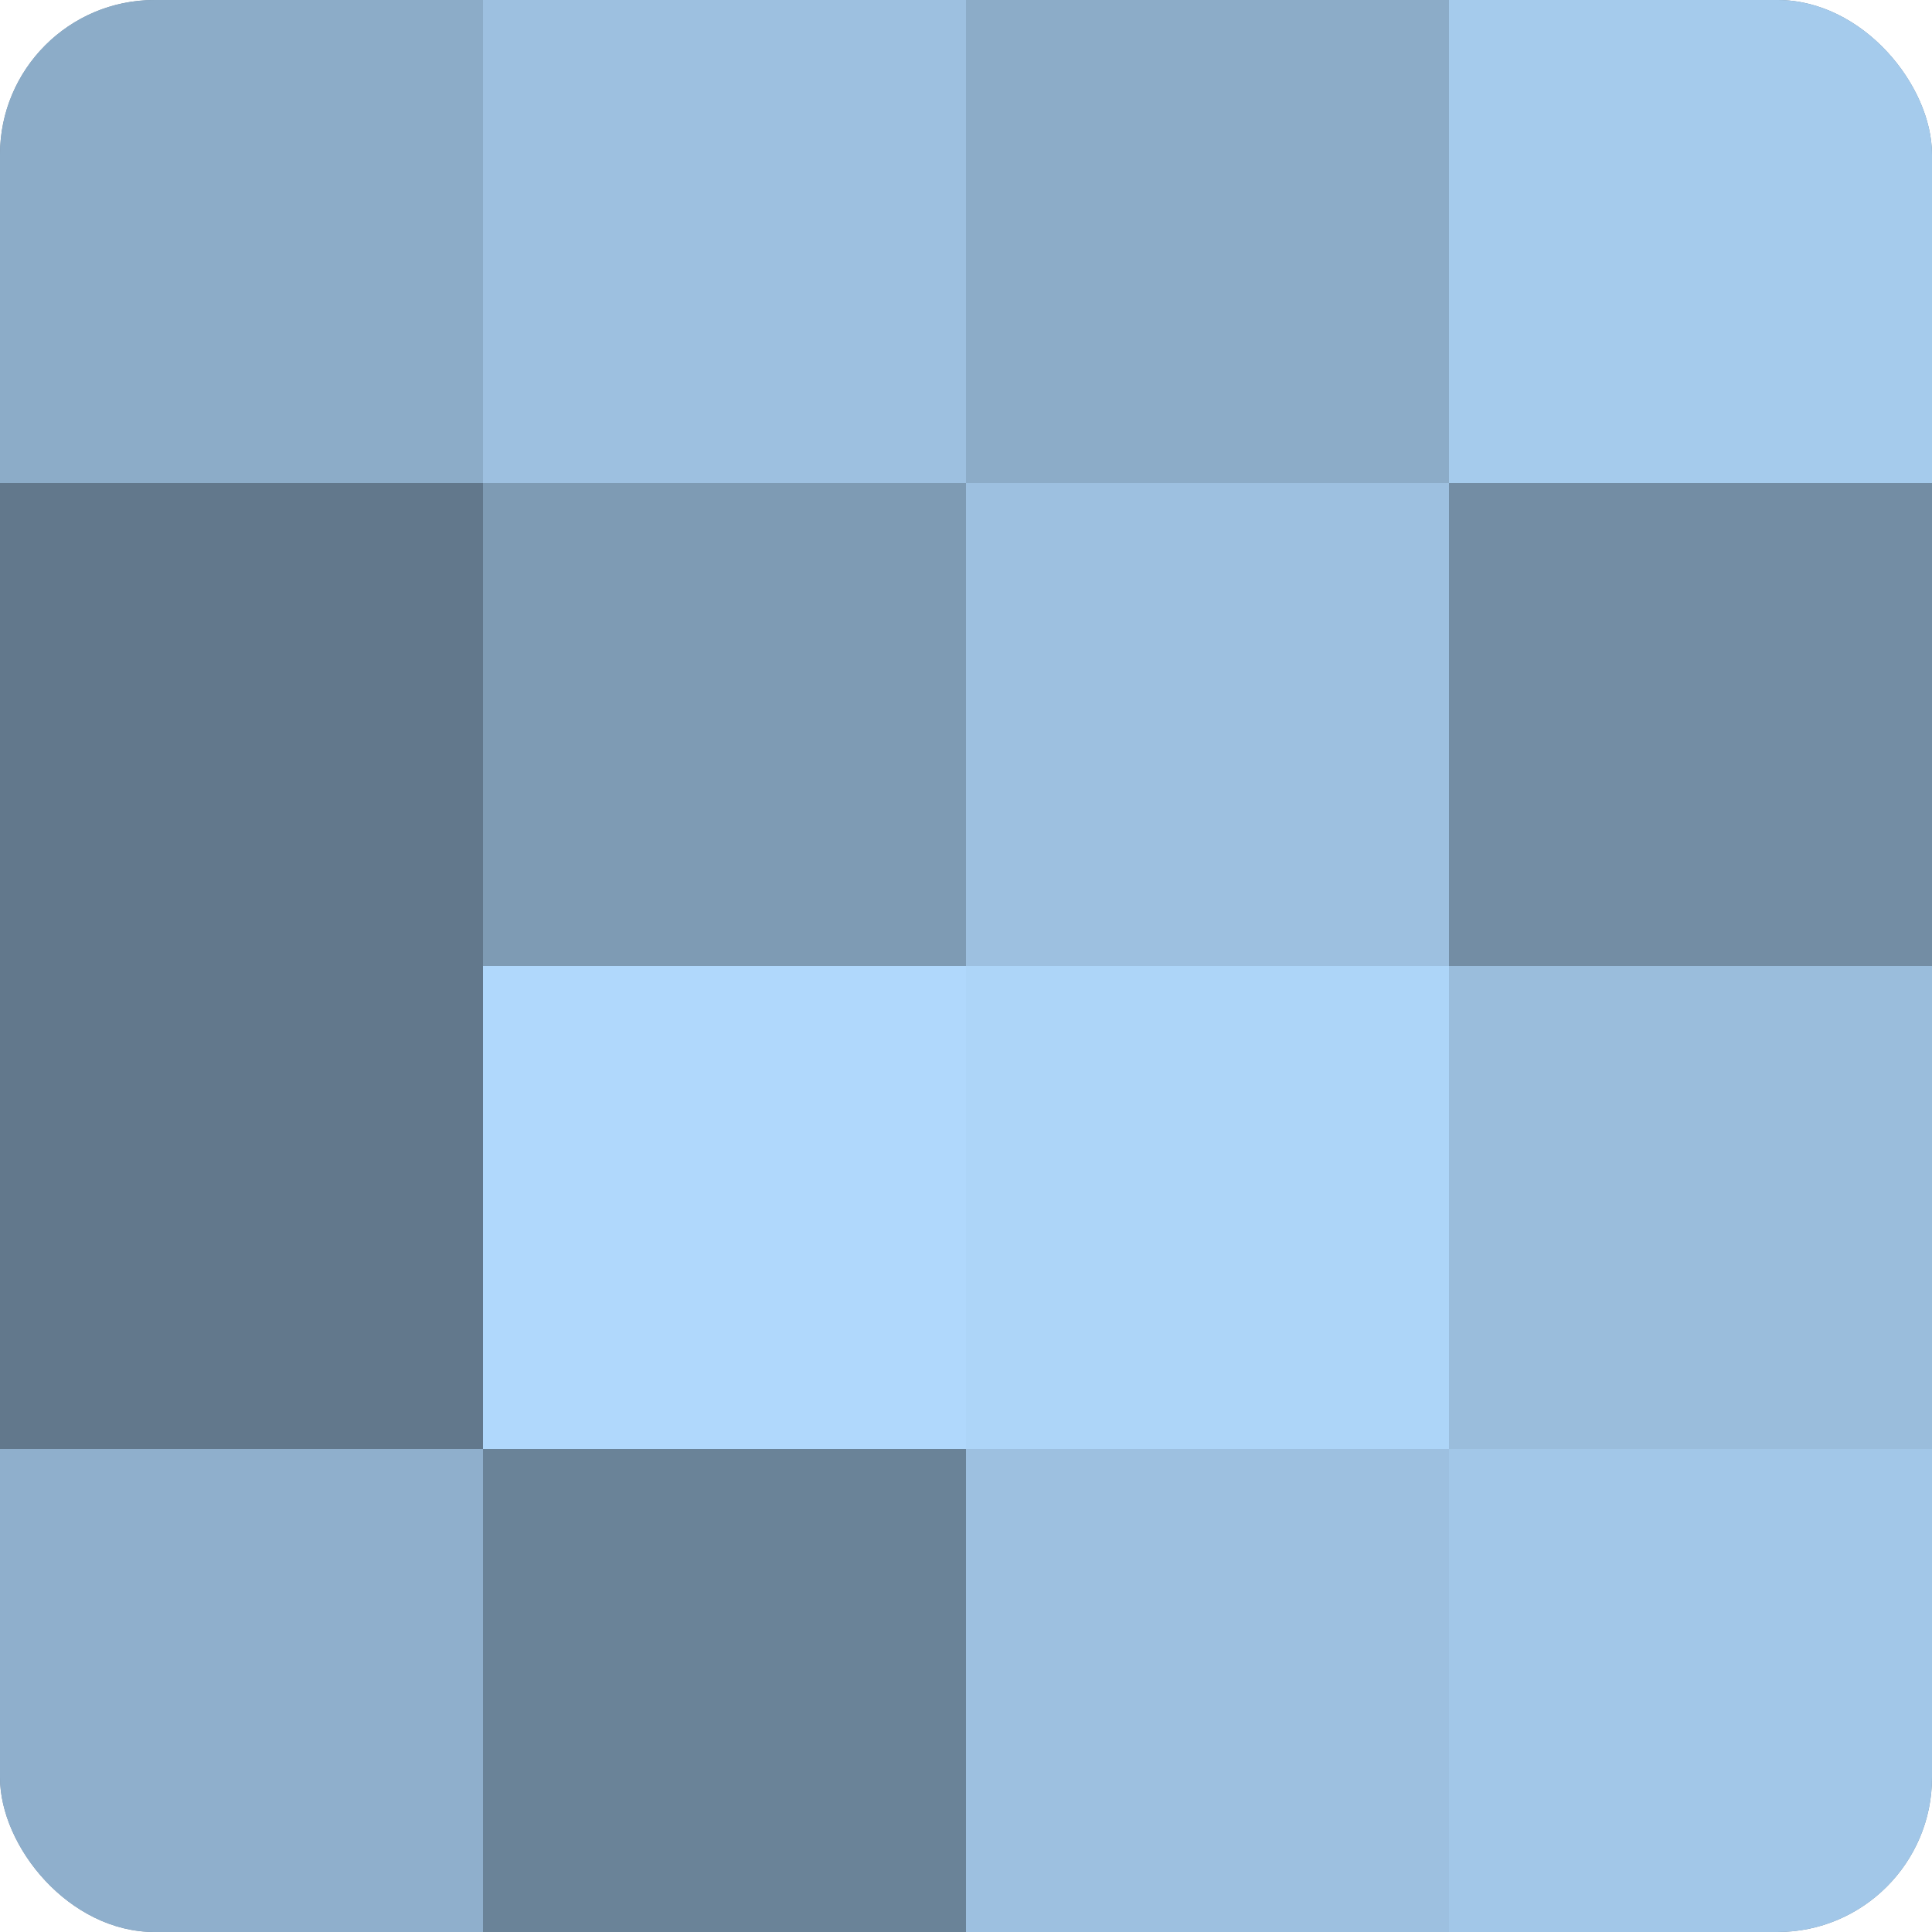
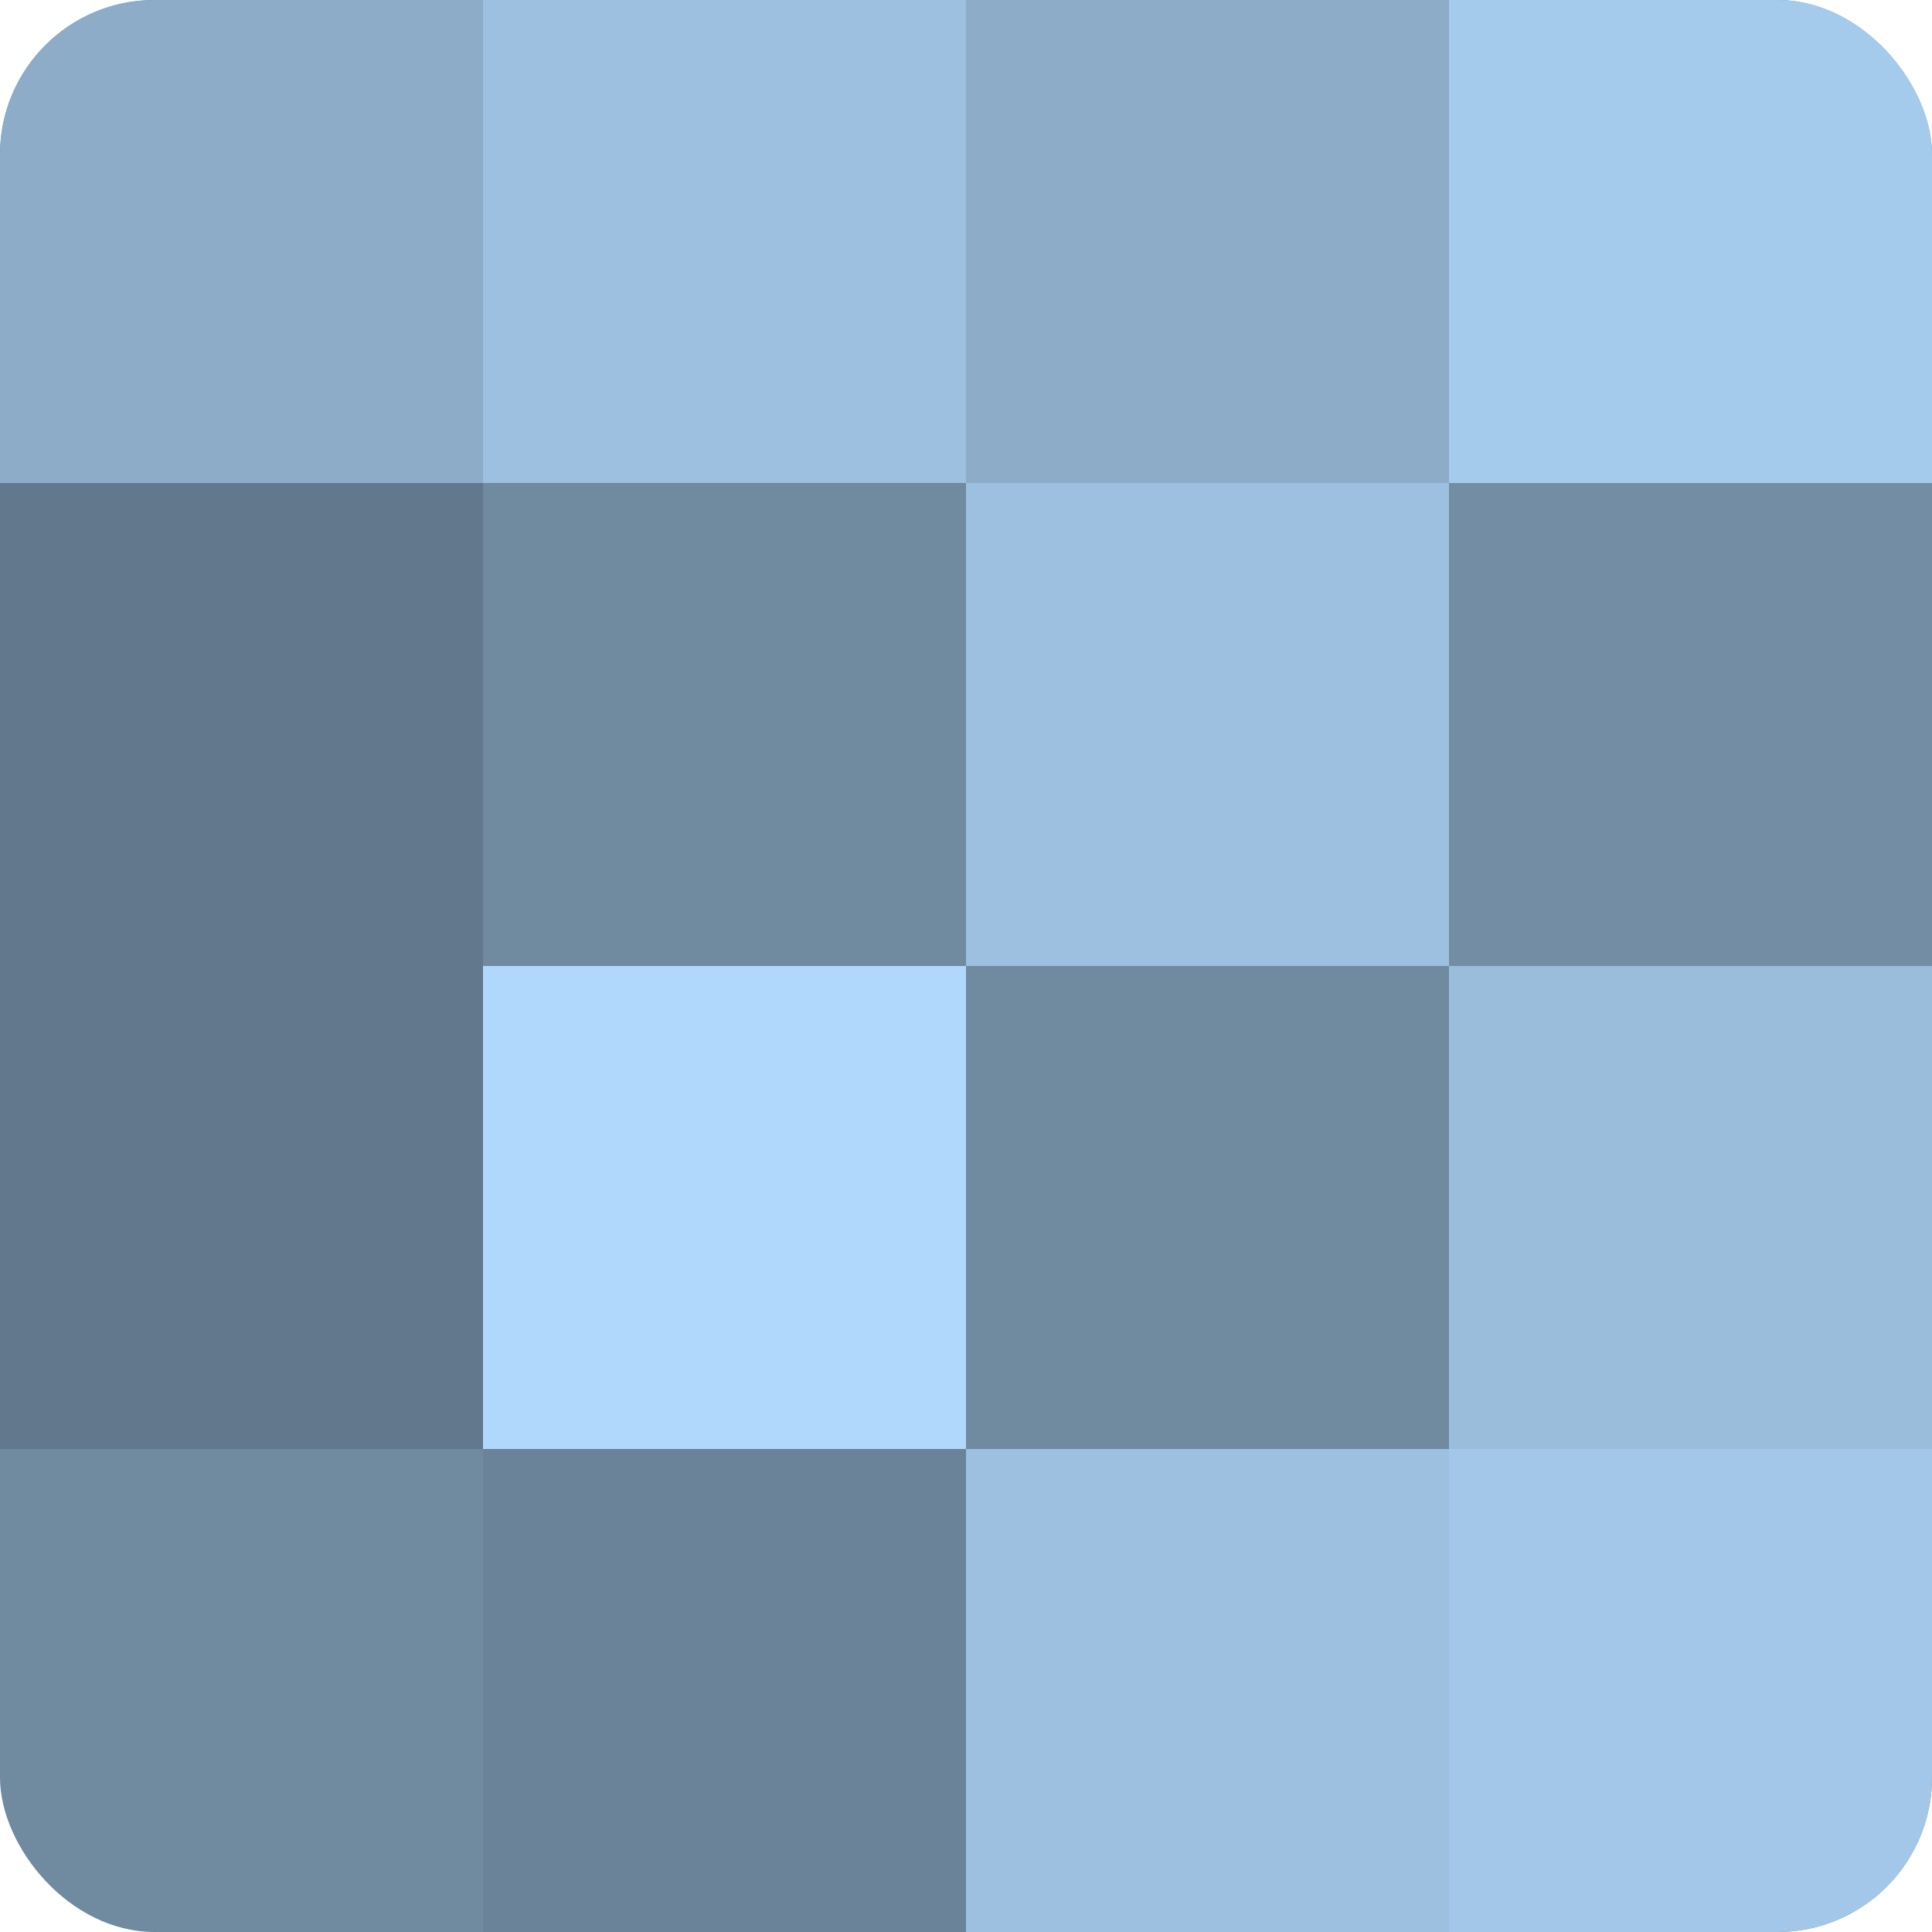
<svg xmlns="http://www.w3.org/2000/svg" width="60" height="60" viewBox="0 0 100 100" preserveAspectRatio="xMidYMid meet">
  <defs>
    <clipPath id="c" width="100" height="100">
      <rect width="100" height="100" rx="8" ry="8" />
    </clipPath>
  </defs>
  <g clip-path="url(#c)">
    <rect width="100" height="100" fill="#708aa0" />
    <rect width="25" height="25" fill="#8cacc8" />
    <rect y="25" width="25" height="25" fill="#62788c" />
    <rect y="50" width="25" height="25" fill="#62788c" />
-     <rect y="75" width="25" height="25" fill="#8fafcc" />
    <rect x="25" width="25" height="25" fill="#9dc0e0" />
-     <rect x="25" y="25" width="25" height="25" fill="#7e9bb4" />
    <rect x="25" y="50" width="25" height="25" fill="#b0d8fc" />
    <rect x="25" y="75" width="25" height="25" fill="#6a8398" />
    <rect x="50" width="25" height="25" fill="#8cacc8" />
    <rect x="50" y="25" width="25" height="25" fill="#9dc0e0" />
-     <rect x="50" y="50" width="25" height="25" fill="#add5f8" />
    <rect x="50" y="75" width="25" height="25" fill="#9dc0e0" />
    <rect x="75" width="25" height="25" fill="#a5cbec" />
    <rect x="75" y="25" width="25" height="25" fill="#738da4" />
    <rect x="75" y="50" width="25" height="25" fill="#9abddc" />
    <rect x="75" y="75" width="25" height="25" fill="#a2c7e8" />
  </g>
</svg>